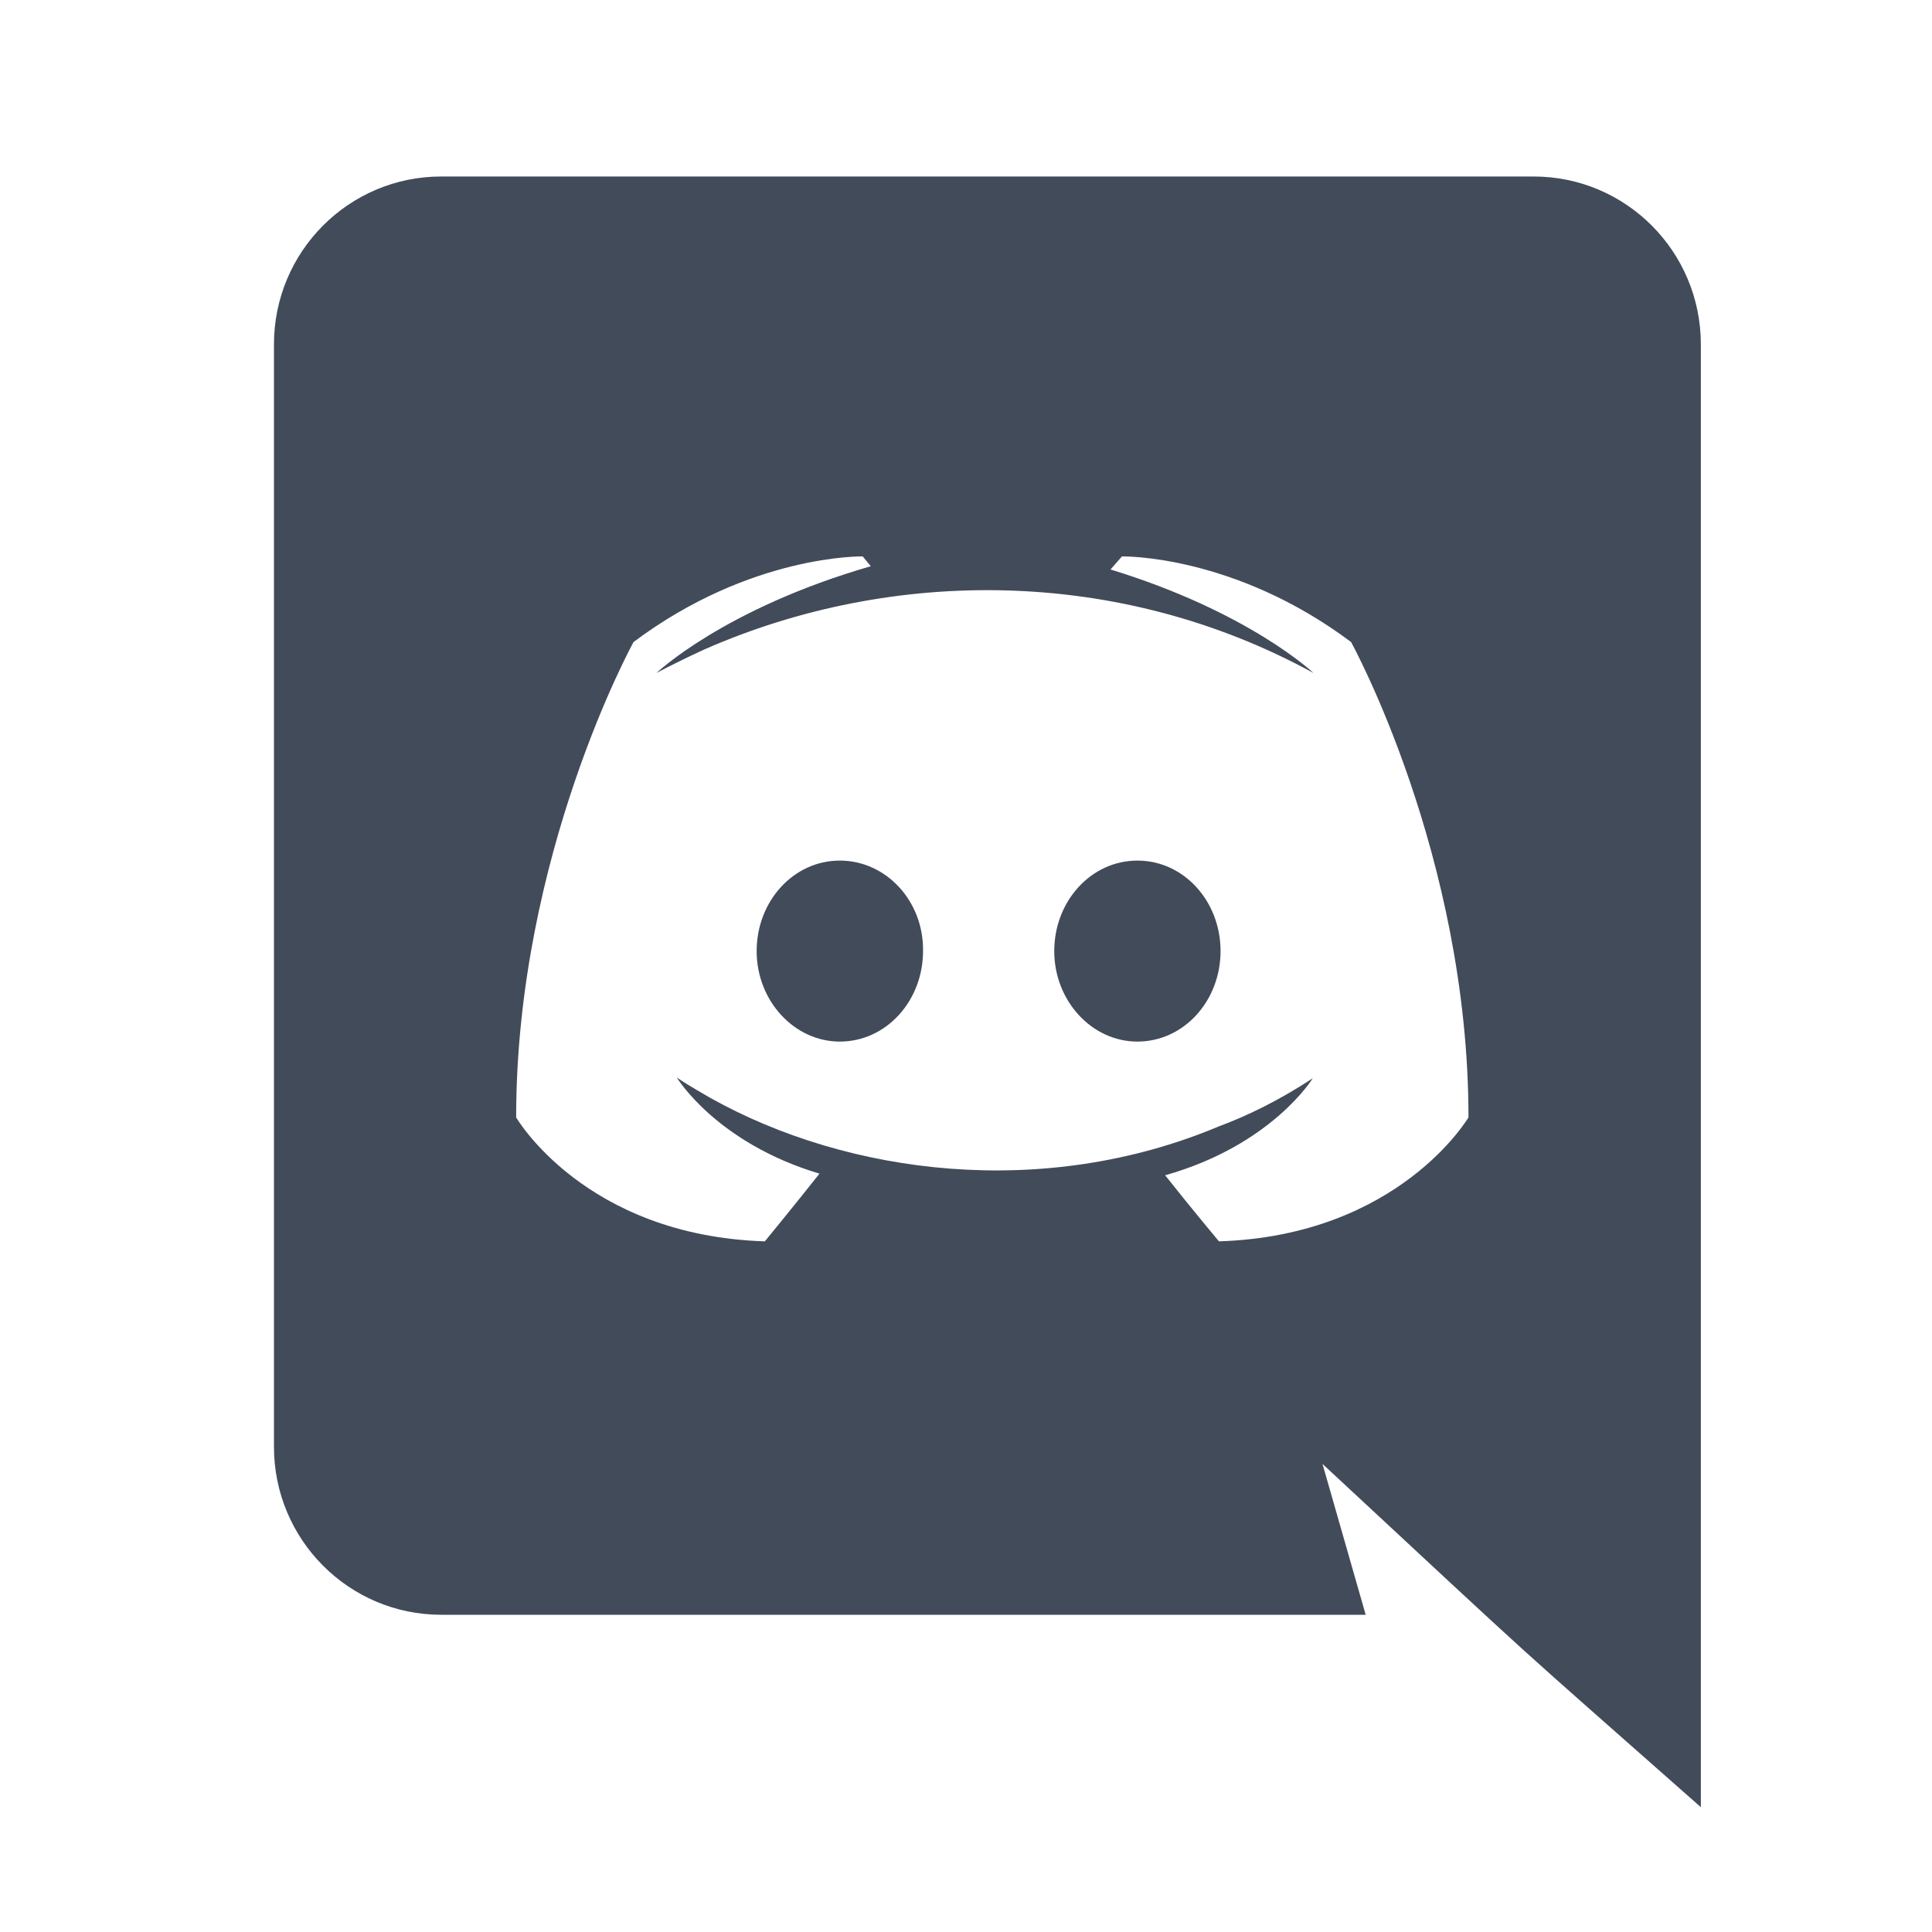
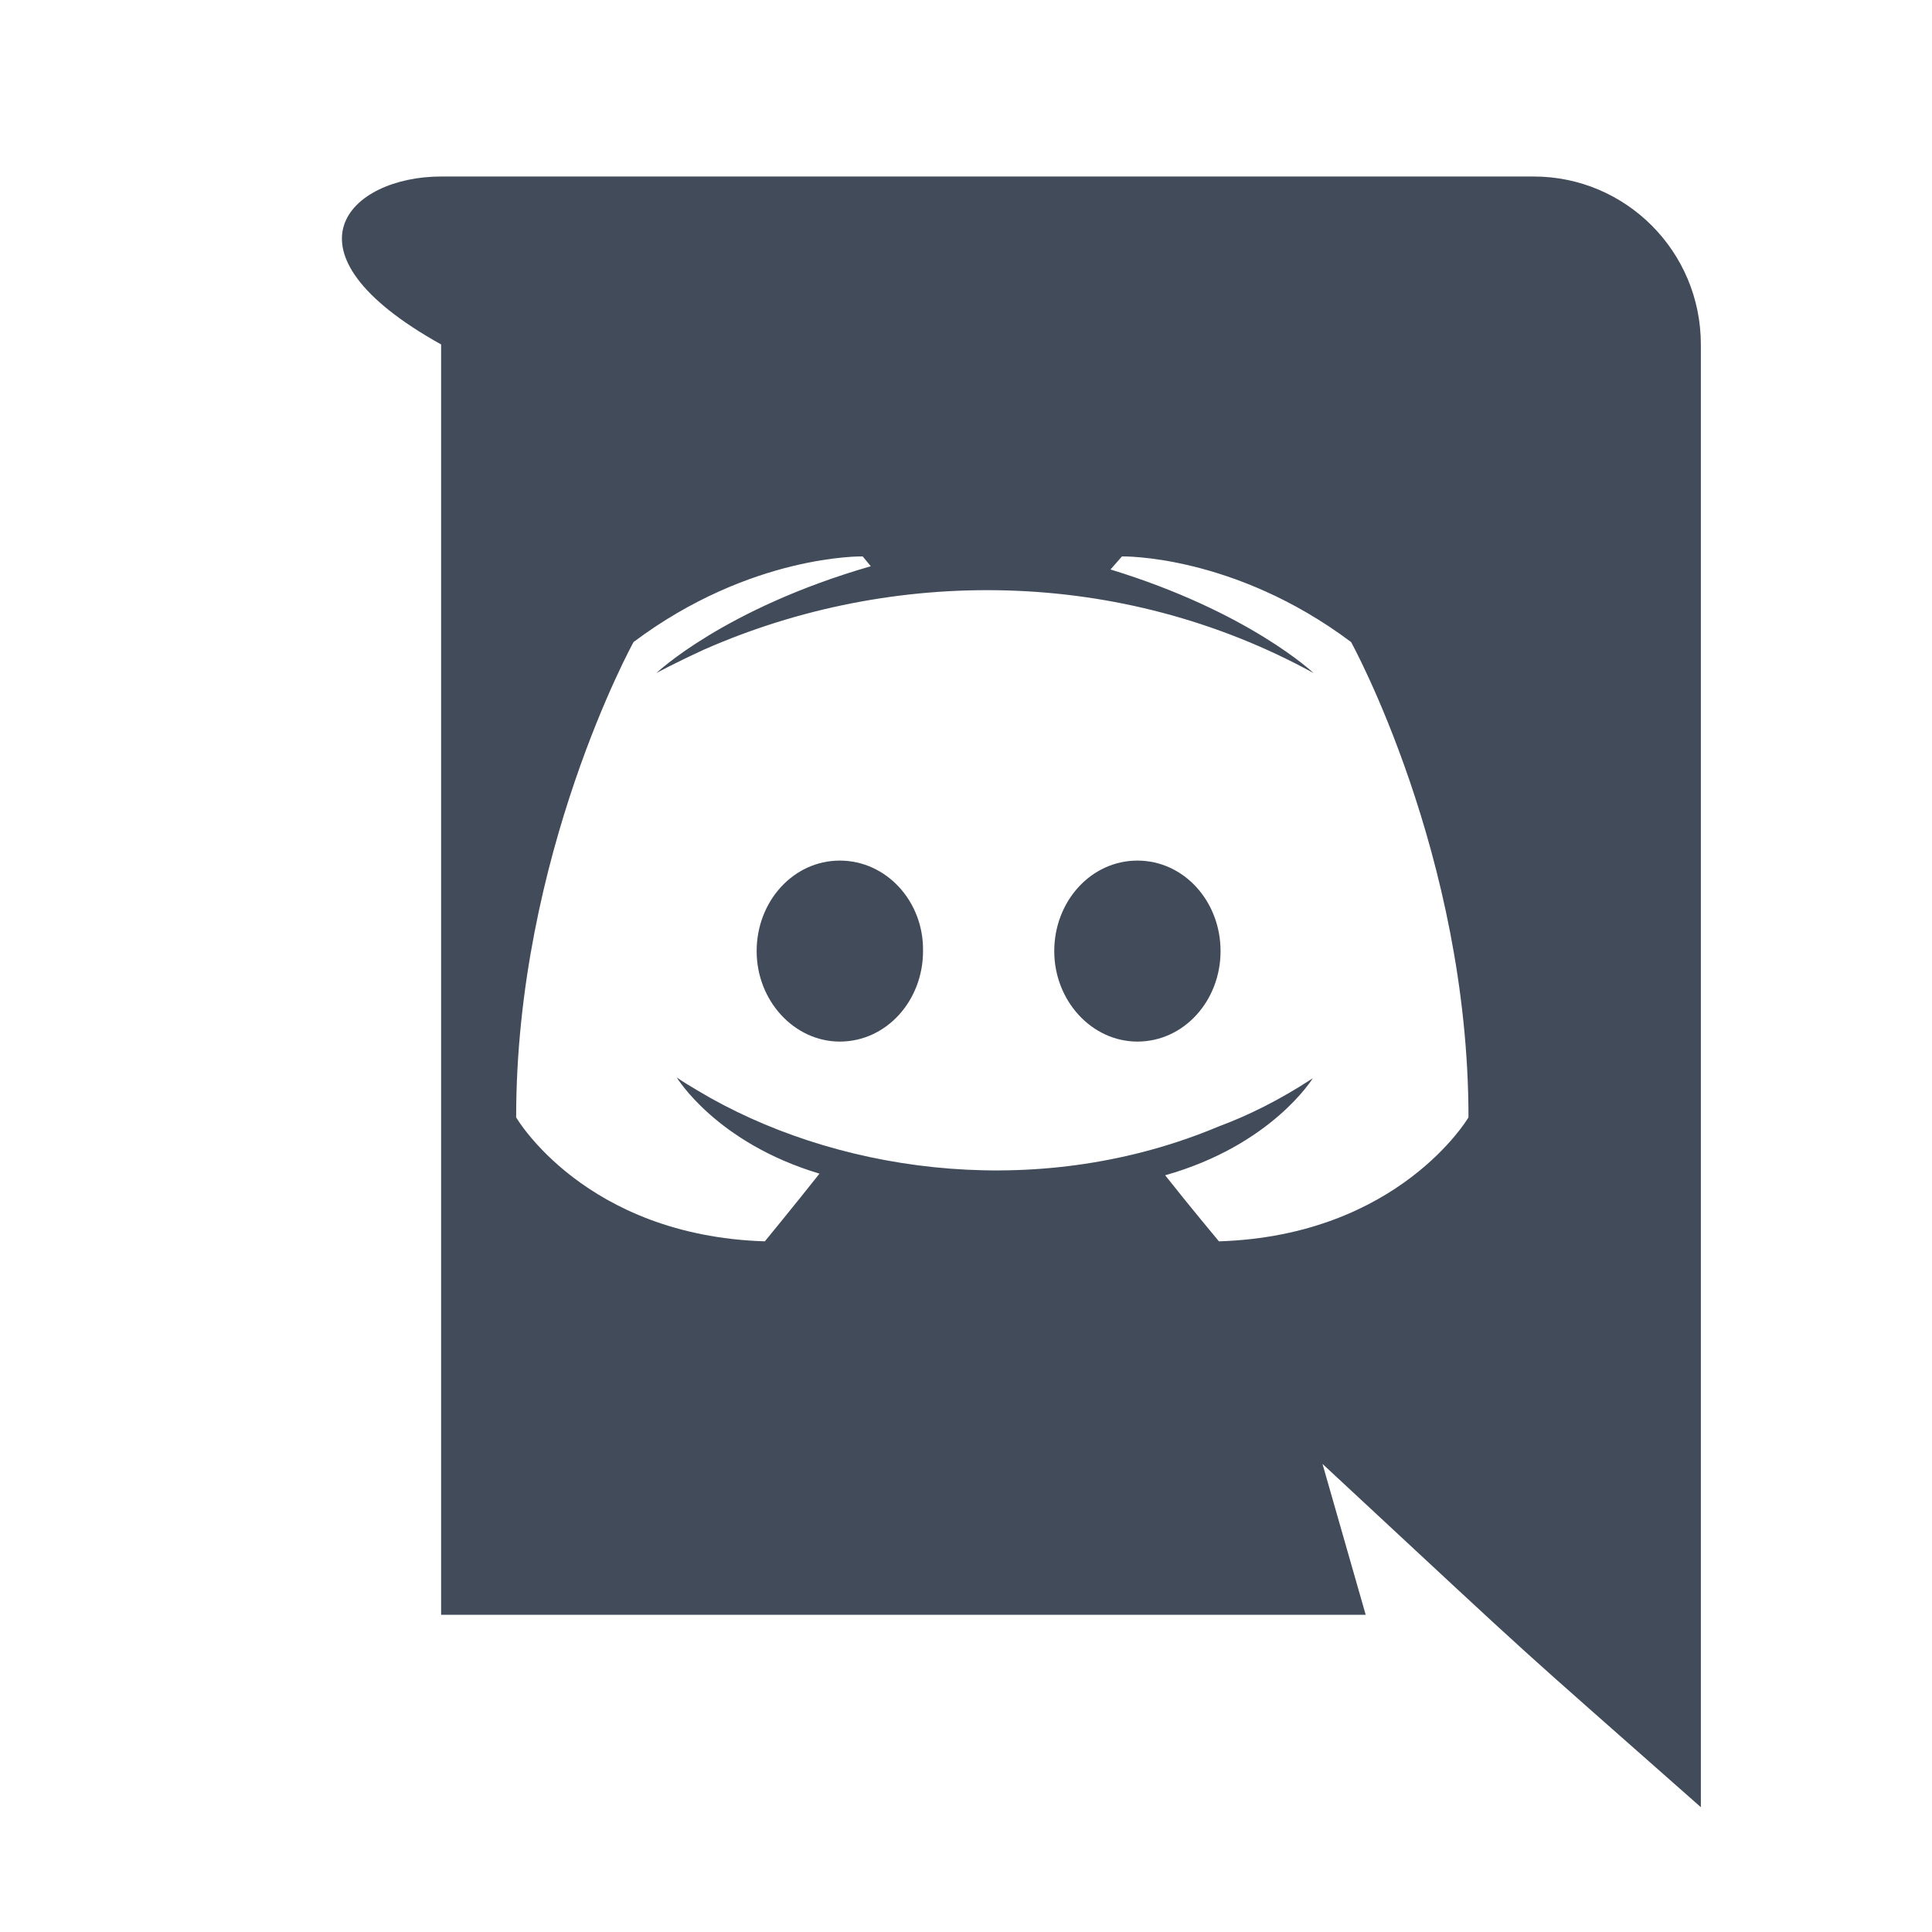
<svg xmlns="http://www.w3.org/2000/svg" width="25" height="25" viewBox="0 0 25 25" fill="none">
-   <path d="M15.794 12.307C15.794 12.95 15.32 13.478 14.718 13.478C14.127 13.478 13.642 12.95 13.642 12.307C13.642 11.663 14.117 11.136 14.718 11.136C15.32 11.136 15.794 11.663 15.794 12.307ZM10.867 11.136C10.266 11.136 9.791 11.663 9.791 12.307C9.791 12.95 10.277 13.478 10.867 13.478C11.469 13.478 11.944 12.95 11.944 12.307C11.954 11.663 11.469 11.136 10.867 11.136ZM22.009 4.457V23.385C19.351 21.036 20.201 21.813 17.113 18.943L17.672 20.895H5.708C4.516 20.895 3.545 19.924 3.545 18.721V4.457C3.545 3.254 4.516 2.284 5.708 2.284H19.846C21.038 2.284 22.009 3.254 22.009 4.457ZM19.002 14.459C19.002 11.062 17.483 8.308 17.483 8.308C15.963 7.169 14.518 7.2 14.518 7.2L14.37 7.369C16.164 7.918 16.997 8.709 16.997 8.709C14.491 7.335 11.547 7.335 9.116 8.403C8.726 8.582 8.494 8.709 8.494 8.709C8.494 8.709 9.369 7.875 11.268 7.327L11.163 7.2C11.163 7.2 9.717 7.169 8.198 8.308C8.198 8.308 6.679 11.062 6.679 14.459C6.679 14.459 7.565 15.989 9.897 16.063C9.897 16.063 10.287 15.588 10.604 15.187C9.264 14.786 8.757 13.942 8.757 13.942C8.913 14.051 9.168 14.191 9.19 14.206C10.971 15.203 13.5 15.53 15.773 14.575C16.143 14.438 16.554 14.237 16.987 13.953C16.987 13.953 16.459 14.818 15.077 15.208C15.394 15.609 15.773 16.063 15.773 16.063C18.105 15.989 19.002 14.459 19.002 14.459Z" fill="#424B5A" />
+   <path d="M15.794 12.307C15.794 12.95 15.32 13.478 14.718 13.478C14.127 13.478 13.642 12.95 13.642 12.307C13.642 11.663 14.117 11.136 14.718 11.136C15.32 11.136 15.794 11.663 15.794 12.307ZM10.867 11.136C10.266 11.136 9.791 11.663 9.791 12.307C9.791 12.95 10.277 13.478 10.867 13.478C11.469 13.478 11.944 12.95 11.944 12.307C11.954 11.663 11.469 11.136 10.867 11.136ZM22.009 4.457V23.385C19.351 21.036 20.201 21.813 17.113 18.943L17.672 20.895H5.708V4.457C3.545 3.254 4.516 2.284 5.708 2.284H19.846C21.038 2.284 22.009 3.254 22.009 4.457ZM19.002 14.459C19.002 11.062 17.483 8.308 17.483 8.308C15.963 7.169 14.518 7.2 14.518 7.2L14.37 7.369C16.164 7.918 16.997 8.709 16.997 8.709C14.491 7.335 11.547 7.335 9.116 8.403C8.726 8.582 8.494 8.709 8.494 8.709C8.494 8.709 9.369 7.875 11.268 7.327L11.163 7.2C11.163 7.2 9.717 7.169 8.198 8.308C8.198 8.308 6.679 11.062 6.679 14.459C6.679 14.459 7.565 15.989 9.897 16.063C9.897 16.063 10.287 15.588 10.604 15.187C9.264 14.786 8.757 13.942 8.757 13.942C8.913 14.051 9.168 14.191 9.19 14.206C10.971 15.203 13.5 15.53 15.773 14.575C16.143 14.438 16.554 14.237 16.987 13.953C16.987 13.953 16.459 14.818 15.077 15.208C15.394 15.609 15.773 16.063 15.773 16.063C18.105 15.989 19.002 14.459 19.002 14.459Z" fill="#424B5A" />
</svg>